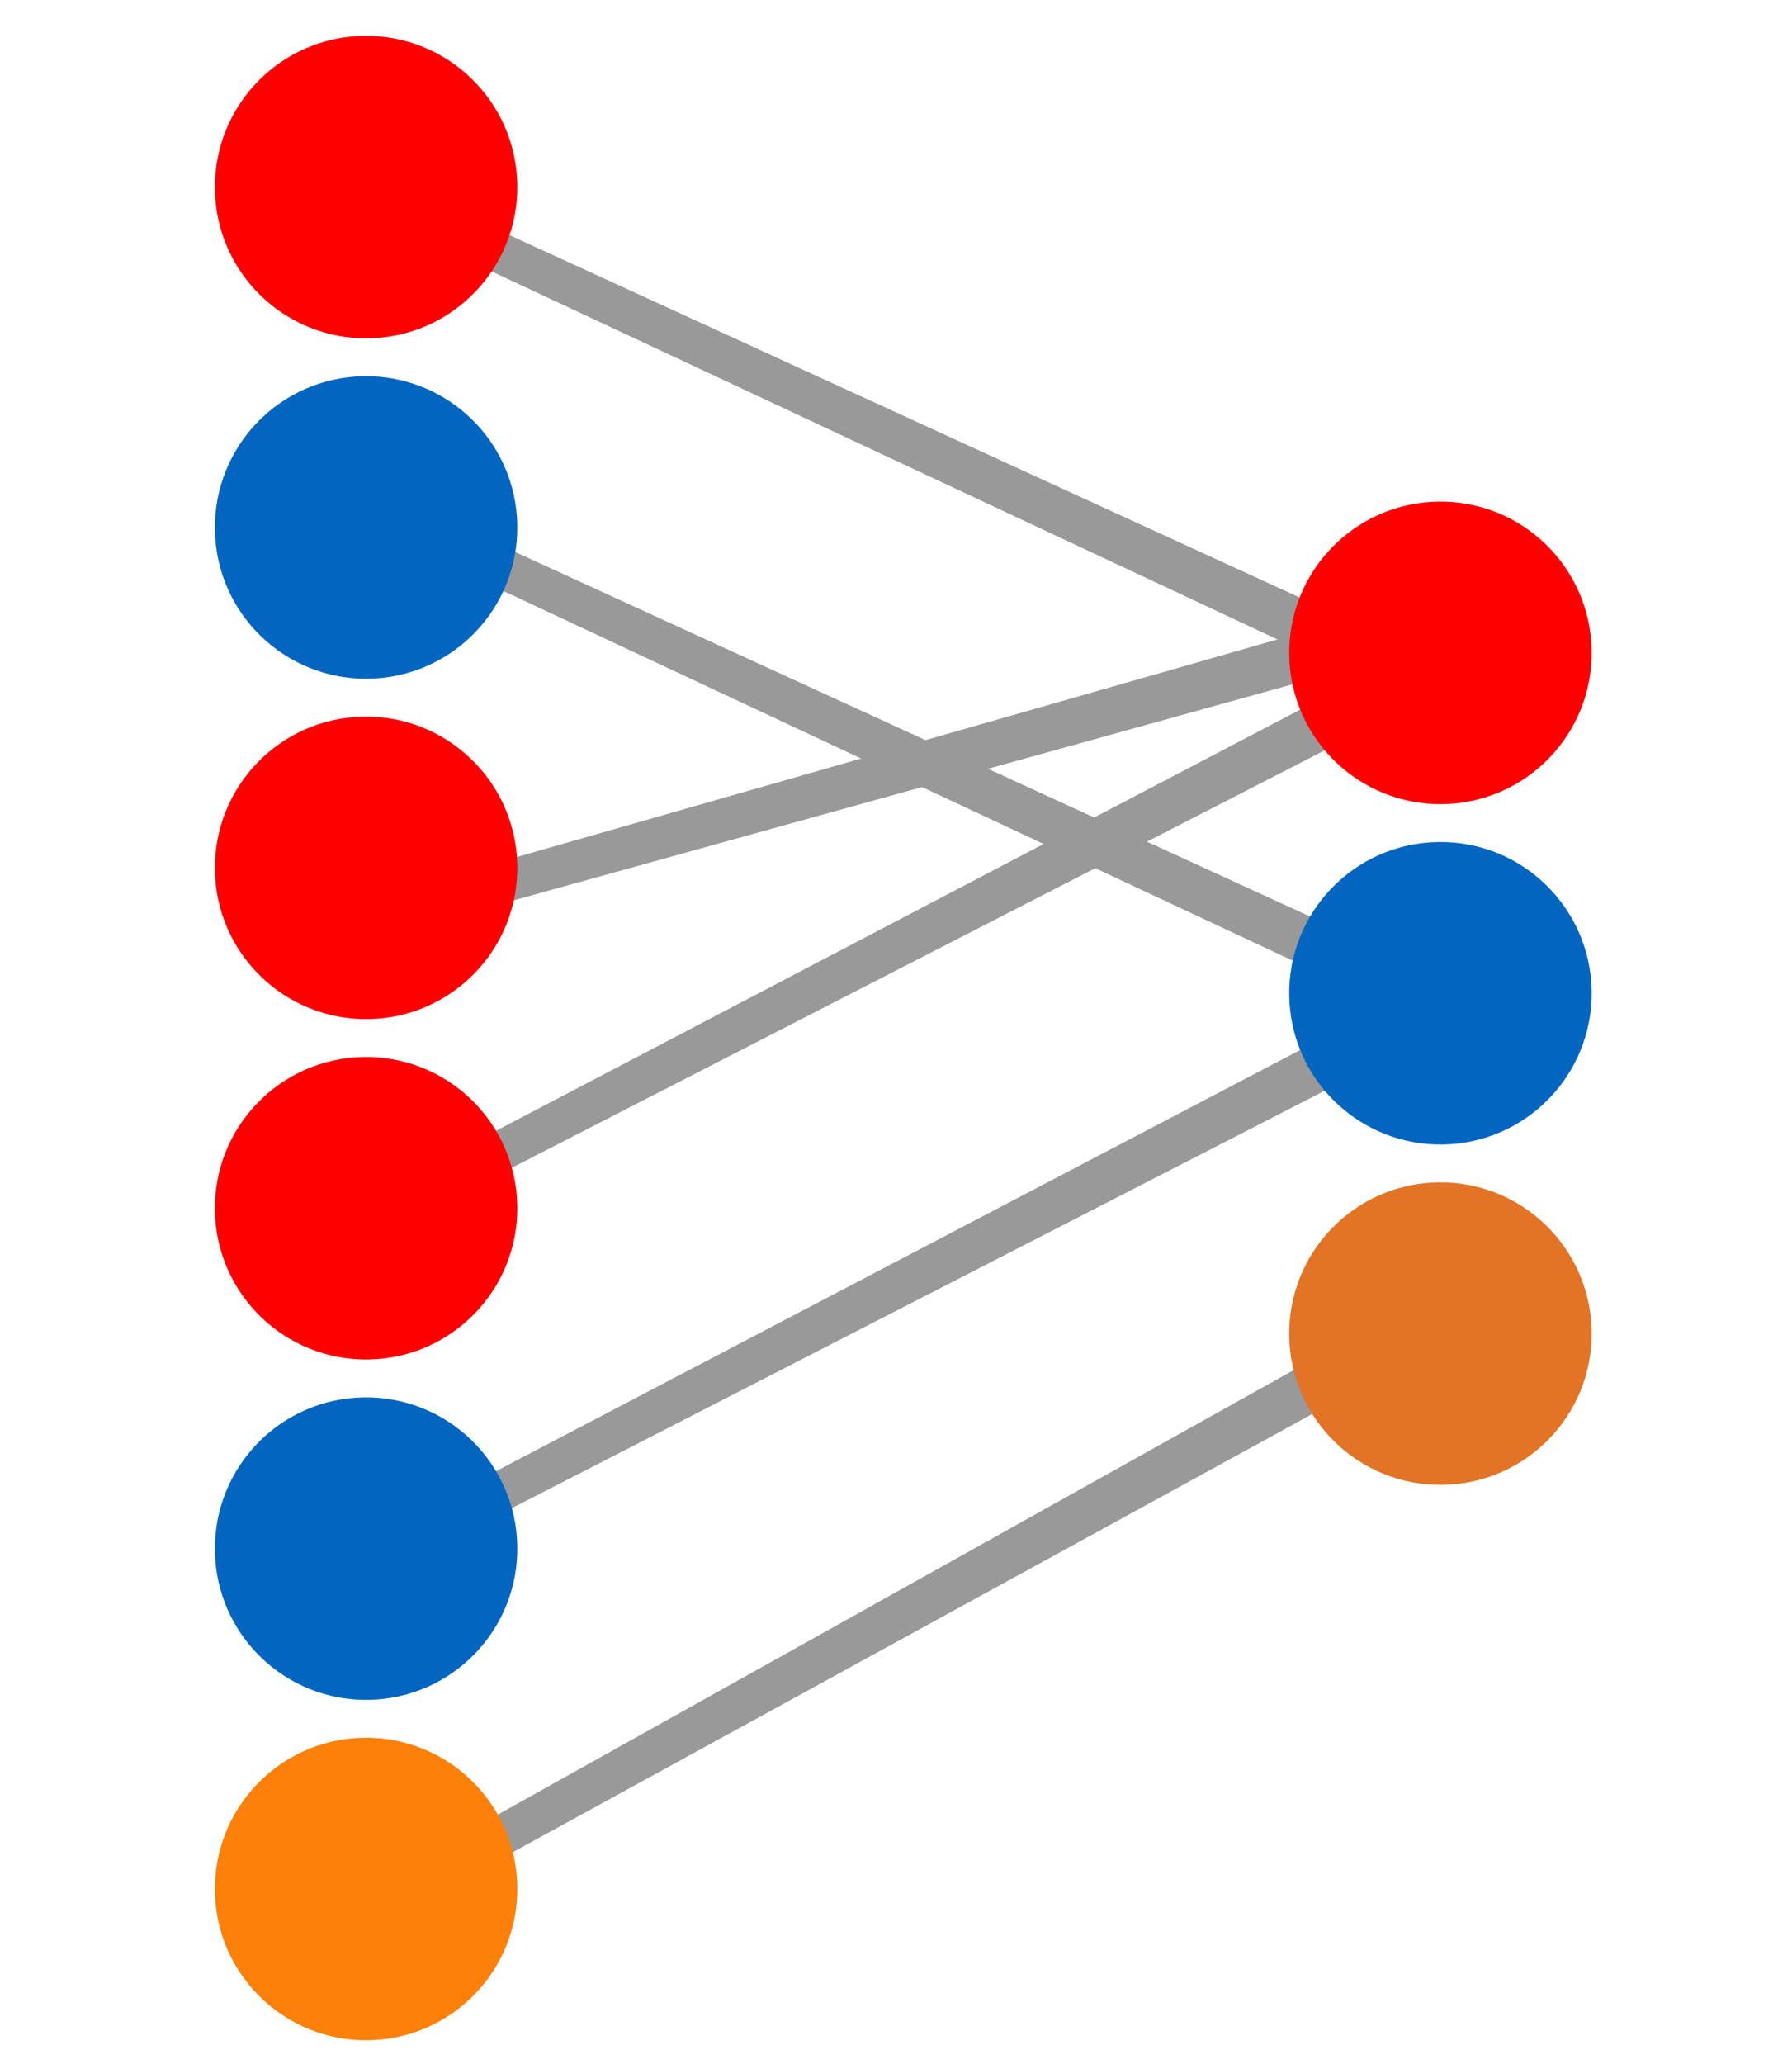
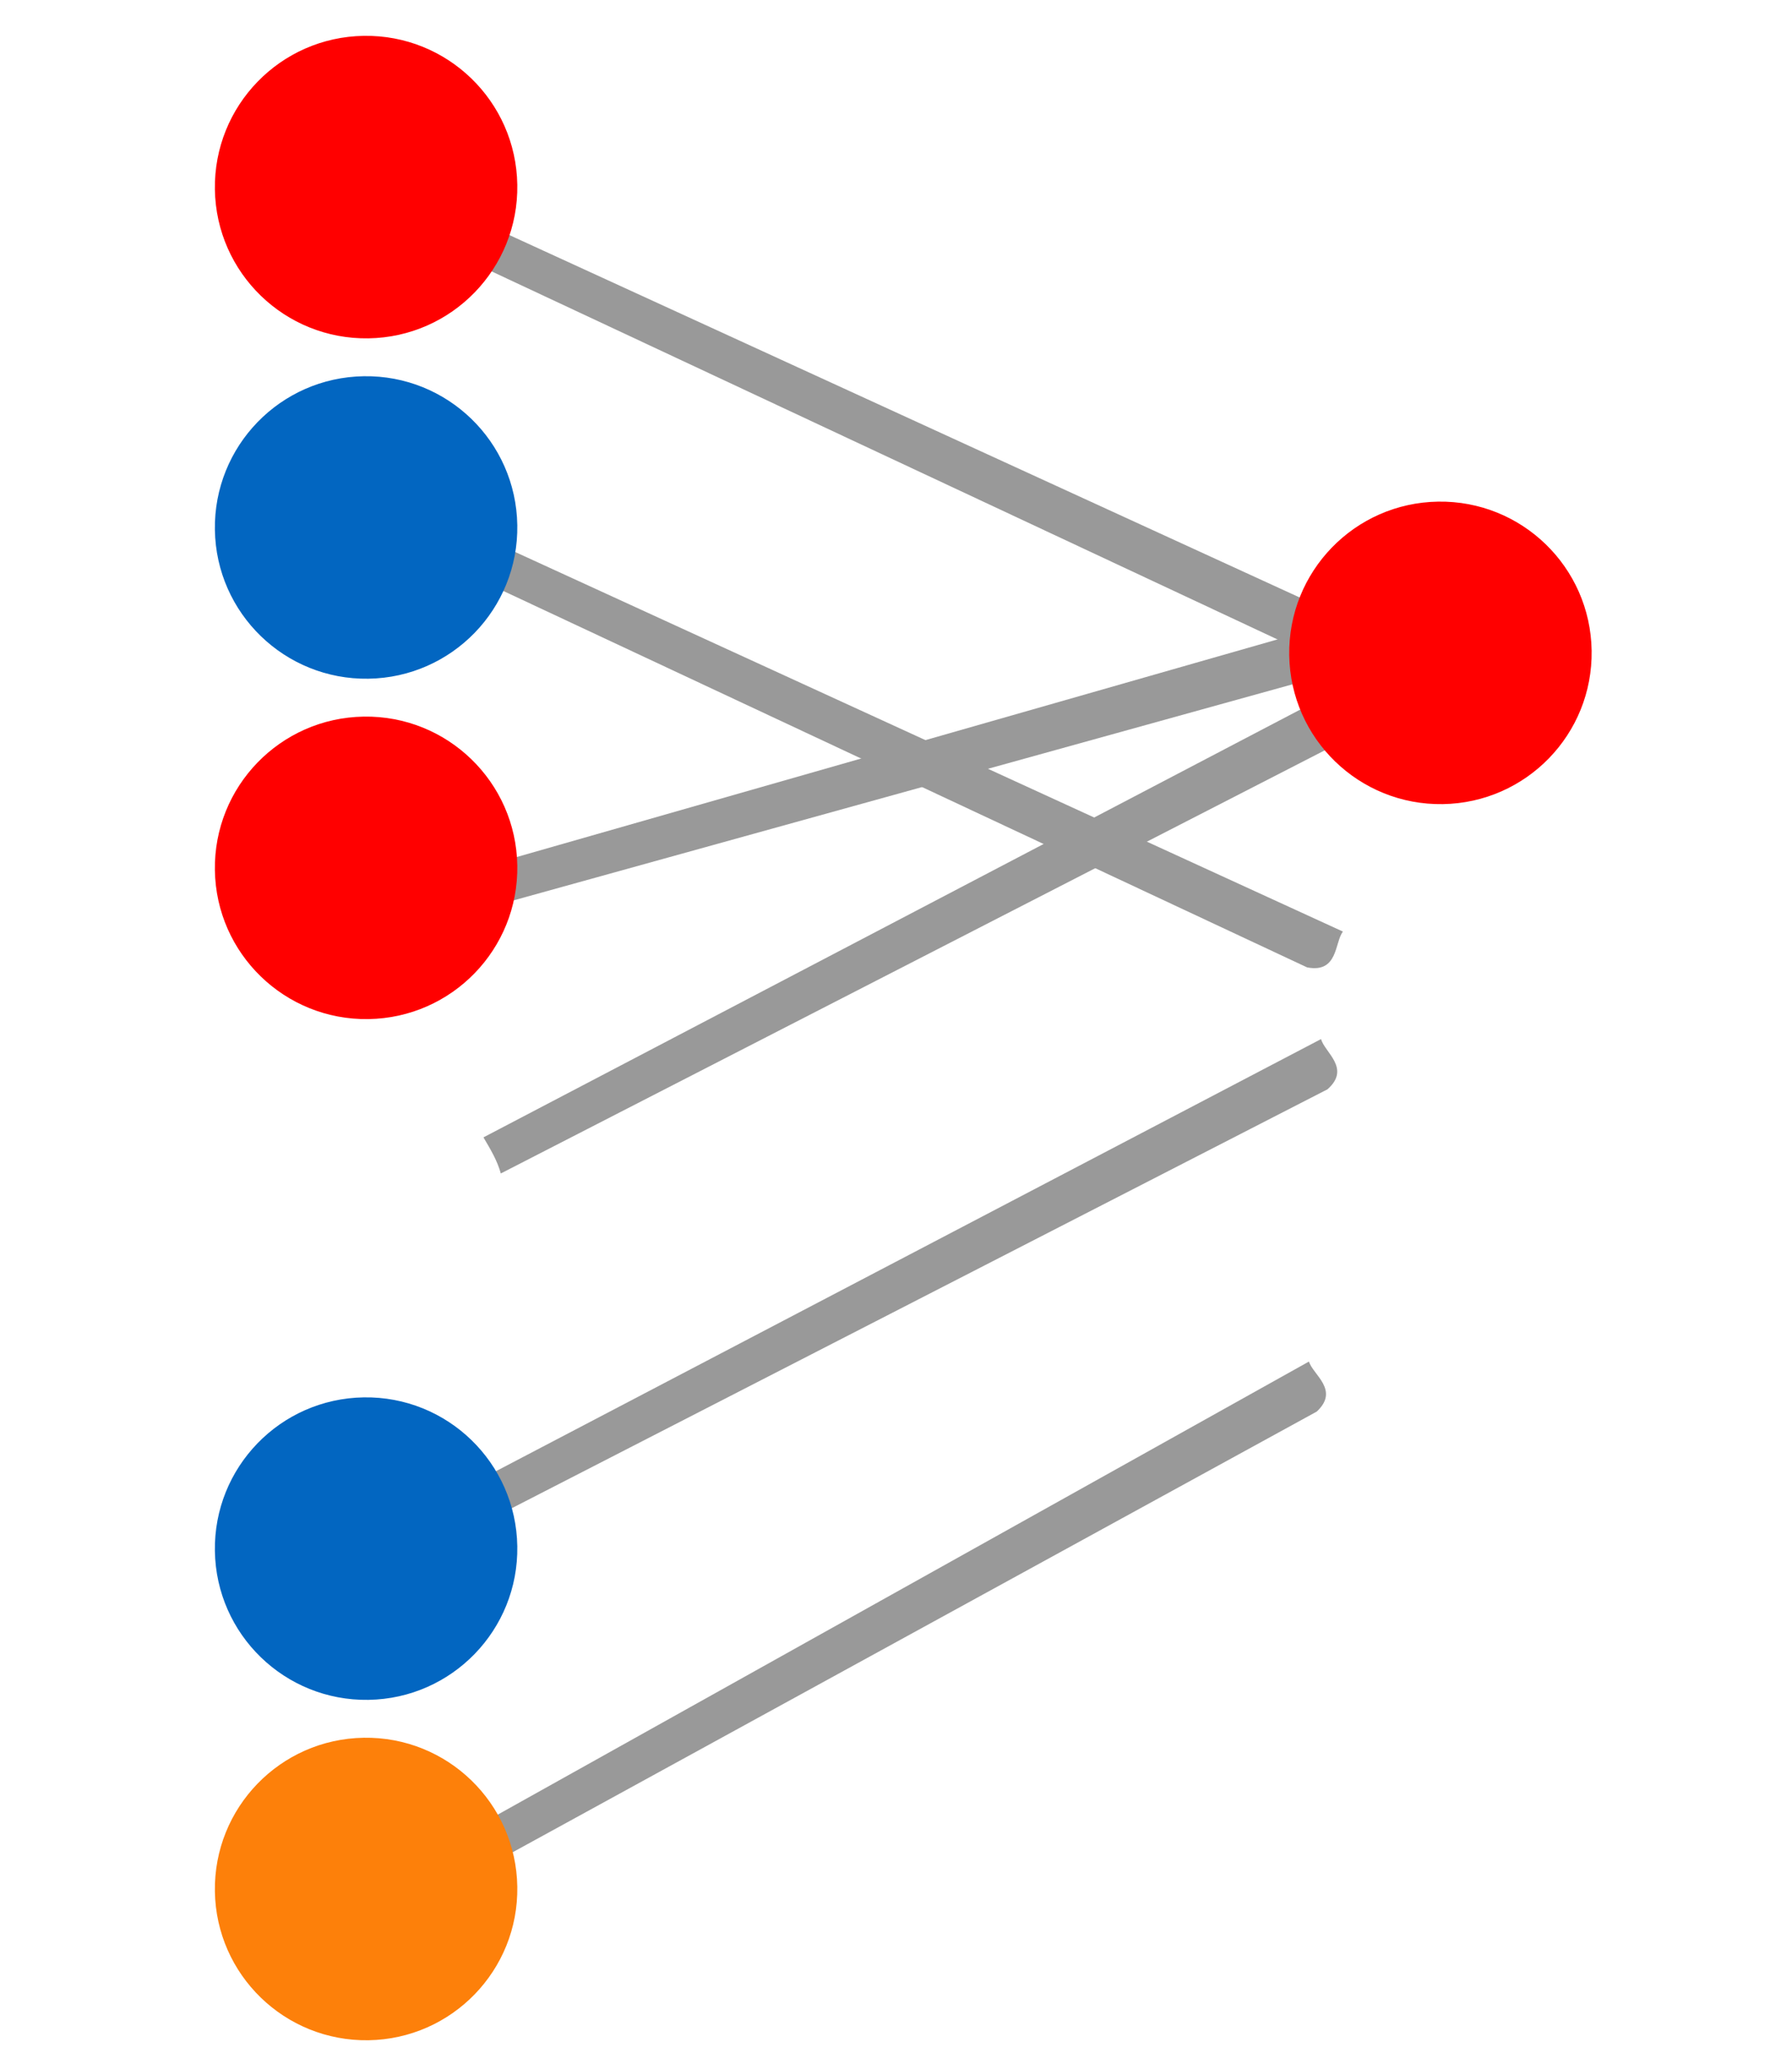
<svg xmlns="http://www.w3.org/2000/svg" width="100%" height="100%" viewBox="0 0 417 480" version="1.1" xml:space="preserve" style="fill-rule:evenodd;clip-rule:evenodd;stroke-linejoin:round;stroke-miterlimit:1.414;">
  <rect id="Artboard1" x="0" y="0" width="416.667" height="479.167" style="fill:none;" />
  <path d="M116.763,432.191l189.639,-103.878c5.408,-5.03 -0.936,-8.591 -1.802,-11.646l-192.1,107.24c1.682,2.693 3.345,5.254 4.263,8.284Z" style="fill:#999;fill-rule:nonzero;" />
  <path d="M104.167,58.333l195.833,91.667c7.253,1.392 6.379,-5.83 8.333,-8.333l-200,-91.667c-1.179,2.948 -2.263,5.803 -4.166,8.333Z" style="fill:#999;fill-rule:nonzero;" />
  <path d="M108.333,133.333l195.834,91.667c7.253,1.392 6.379,-5.83 8.333,-8.333l-200,-91.667c-1.18,2.948 -2.264,5.803 -4.167,8.333Z" style="fill:#999;fill-rule:nonzero;" />
  <path d="M98.09,215.351l208.366,-57.768c6.414,-3.66 1.052,-8.577 0.908,-11.75l-211.531,60.478c1.022,3.007 2.056,5.88 2.257,9.04Z" style="fill:#999;fill-rule:nonzero;" />
  <path d="M116.539,272.928l192.365,-98.737c5.541,-4.883 -0.704,-8.613 -1.488,-11.691l-194.916,102.032c1.609,2.737 3.203,5.342 4.039,8.396Z" style="fill:#999;fill-rule:nonzero;" />
  <path d="M116.539,352.094l192.365,-98.737c5.541,-4.883 -0.704,-8.613 -1.488,-11.69l-194.916,102.031c1.609,2.738 3.203,5.342 4.039,8.396Z" style="fill:#999;fill-rule:nonzero;" />
  <path d="M120.376,122.141c-0.304,-19.453 -16.3,-34.94 -35.735,-34.637c-19.437,0.304 -34.941,16.282 -34.637,35.737c0.304,19.437 16.3,34.921 35.737,34.617c19.435,-0.304 34.939,-16.28 34.635,-35.717Z" style="fill:#0266c1;fill-rule:nonzero;" />
  <path d="M120.376,359.641c-0.304,-19.453 -16.3,-34.94 -35.735,-34.637c-19.437,0.304 -34.941,16.282 -34.637,35.737c0.304,19.437 16.3,34.921 35.737,34.617c19.435,-0.304 34.939,-16.28 34.635,-35.717Z" style="fill:#0266c1;fill-rule:nonzero;" />
  <path d="M120.376,438.808c-0.304,-19.453 -16.3,-34.941 -35.735,-34.637c-19.437,0.304 -34.941,16.282 -34.637,35.737c0.304,19.436 16.3,34.921 35.737,34.617c19.435,-0.304 34.939,-16.28 34.635,-35.717Z" style="fill:#fd800a;fill-rule:nonzero;" />
-   <path d="M120.376,280.475c-0.304,-19.453 -16.3,-34.941 -35.735,-34.637c-19.437,0.303 -34.941,16.282 -34.637,35.736c0.304,19.437 16.3,34.921 35.737,34.618c19.435,-0.304 34.939,-16.281 34.635,-35.717Z" style="fill:#f00;fill-rule:nonzero;" />
  <path d="M120.376,201.308c-0.304,-19.453 -16.3,-34.941 -35.735,-34.637c-19.437,0.304 -34.941,16.282 -34.637,35.737c0.304,19.436 16.3,34.921 35.737,34.617c19.435,-0.304 34.939,-16.28 34.635,-35.717Z" style="fill:#f00;fill-rule:nonzero;" />
  <path d="M120.376,42.975c-0.304,-19.453 -16.3,-34.941 -35.735,-34.637c-19.437,0.303 -34.941,16.282 -34.637,35.736c0.304,19.437 16.3,34.921 35.737,34.618c19.435,-0.304 34.939,-16.281 34.635,-35.717Z" style="fill:#f00;fill-rule:nonzero;" />
-   <path d="M370.376,230.475c-0.304,-19.453 -16.3,-34.941 -35.735,-34.637c-19.437,0.303 -34.941,16.282 -34.637,35.736c0.304,19.437 16.3,34.921 35.737,34.618c19.435,-0.304 34.939,-16.281 34.635,-35.717Z" style="fill:#0266c1;fill-rule:nonzero;" />
-   <path d="M370.376,309.641c-0.304,-19.453 -16.3,-34.94 -35.735,-34.637c-19.437,0.304 -34.941,16.282 -34.637,35.737c0.304,19.437 16.3,34.921 35.737,34.617c19.435,-0.304 34.939,-16.28 34.635,-35.717Z" style="fill:#e37325;fill-rule:nonzero;" />
  <path d="M370.376,151.308c-0.304,-19.453 -16.3,-34.941 -35.735,-34.637c-19.437,0.304 -34.941,16.282 -34.637,35.737c0.304,19.436 16.3,34.921 35.737,34.617c19.435,-0.304 34.939,-16.28 34.635,-35.717Z" style="fill:#f00;fill-rule:nonzero;" />
</svg>